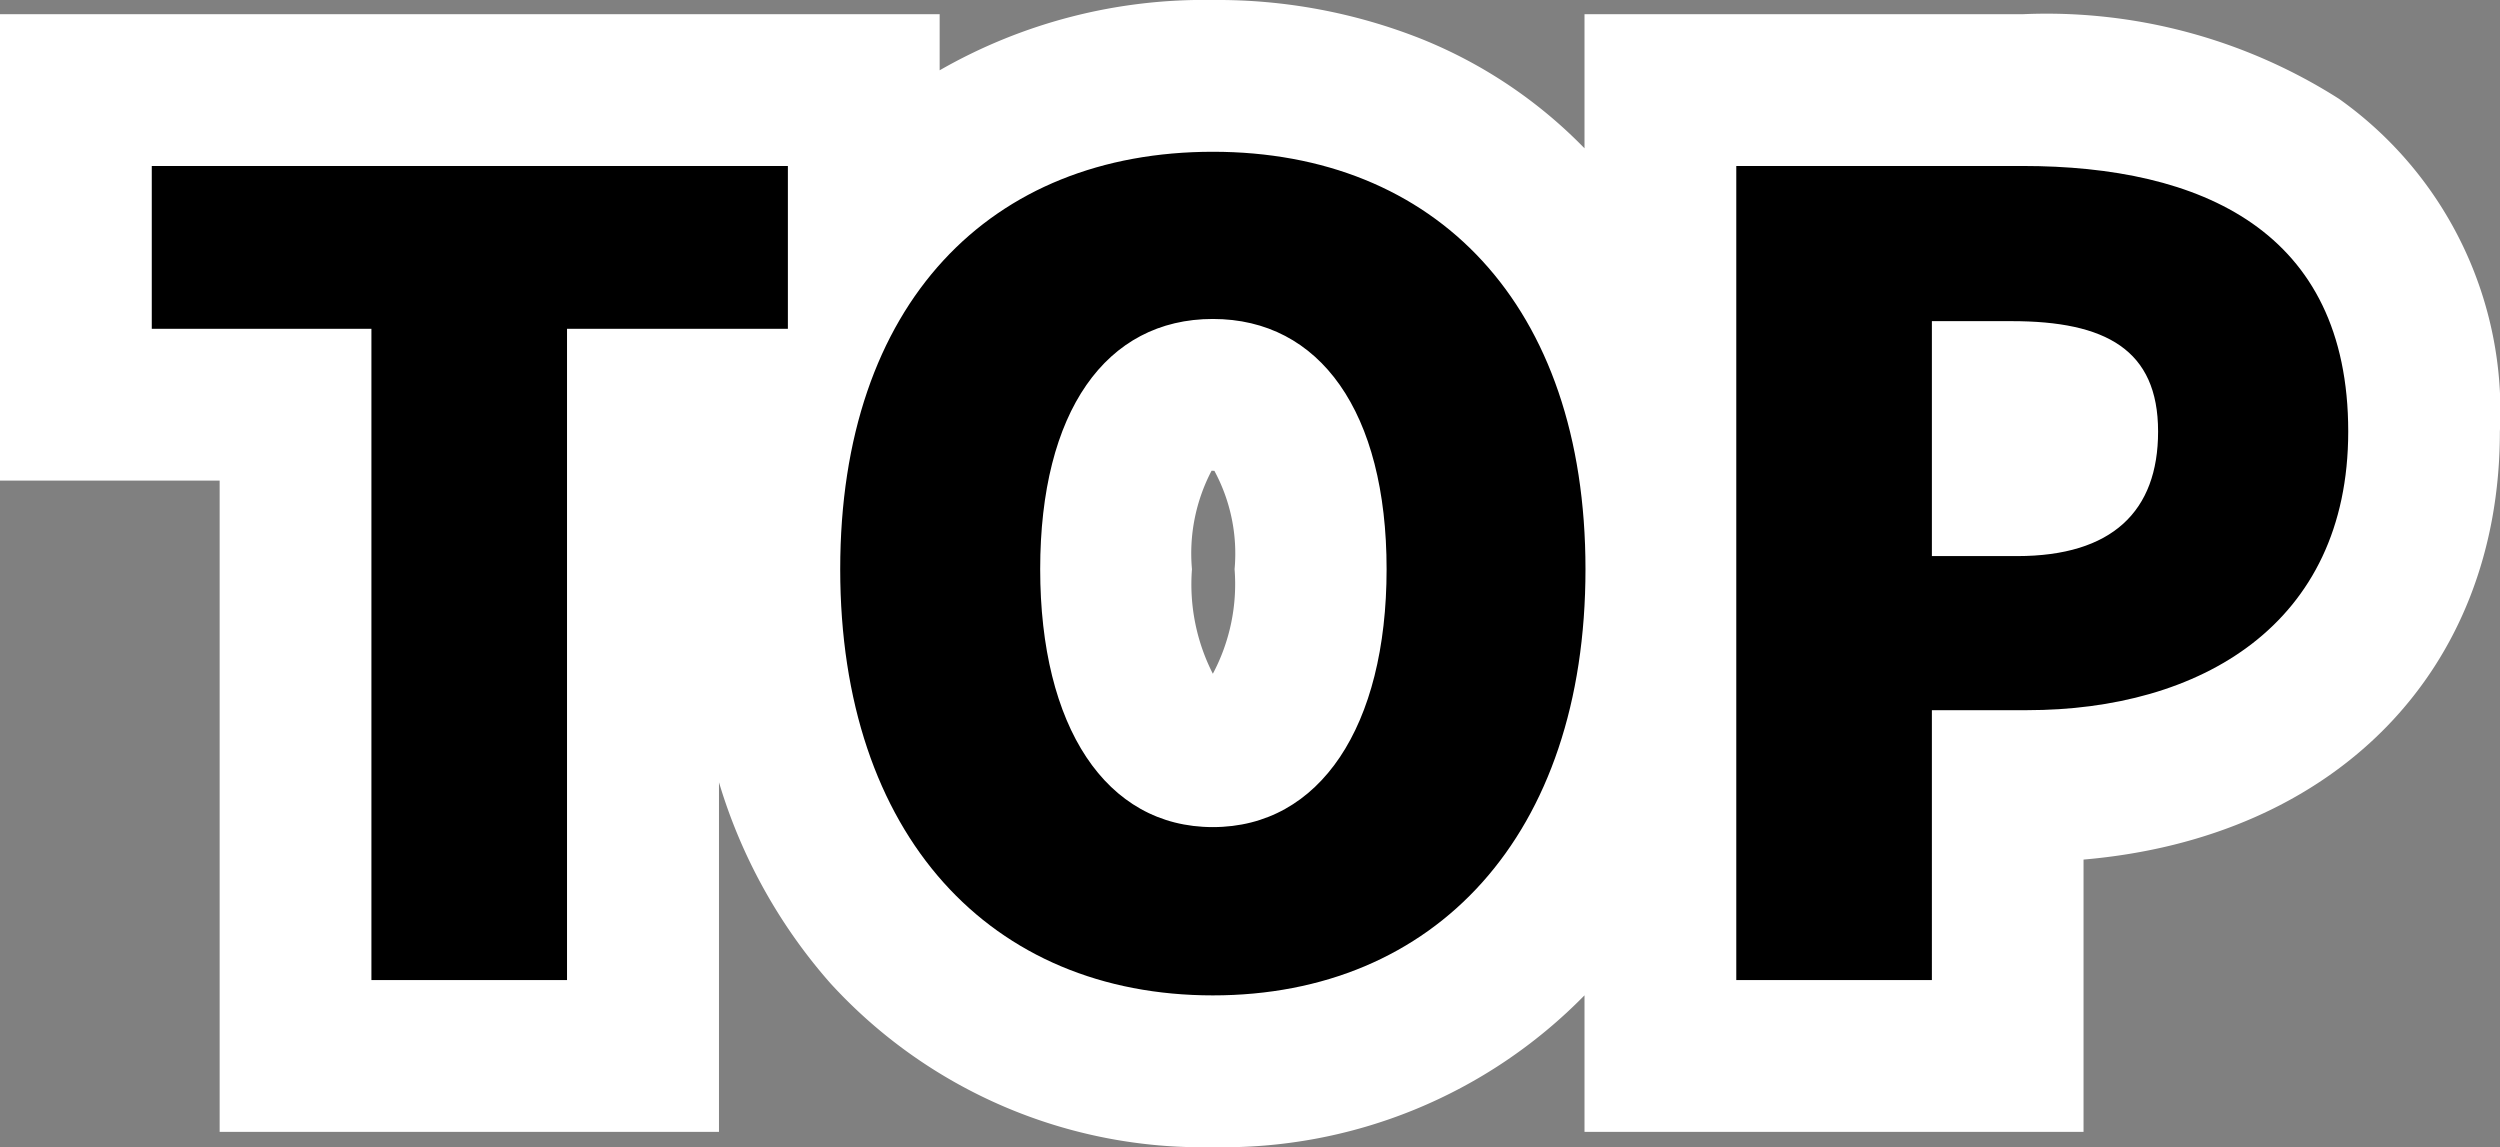
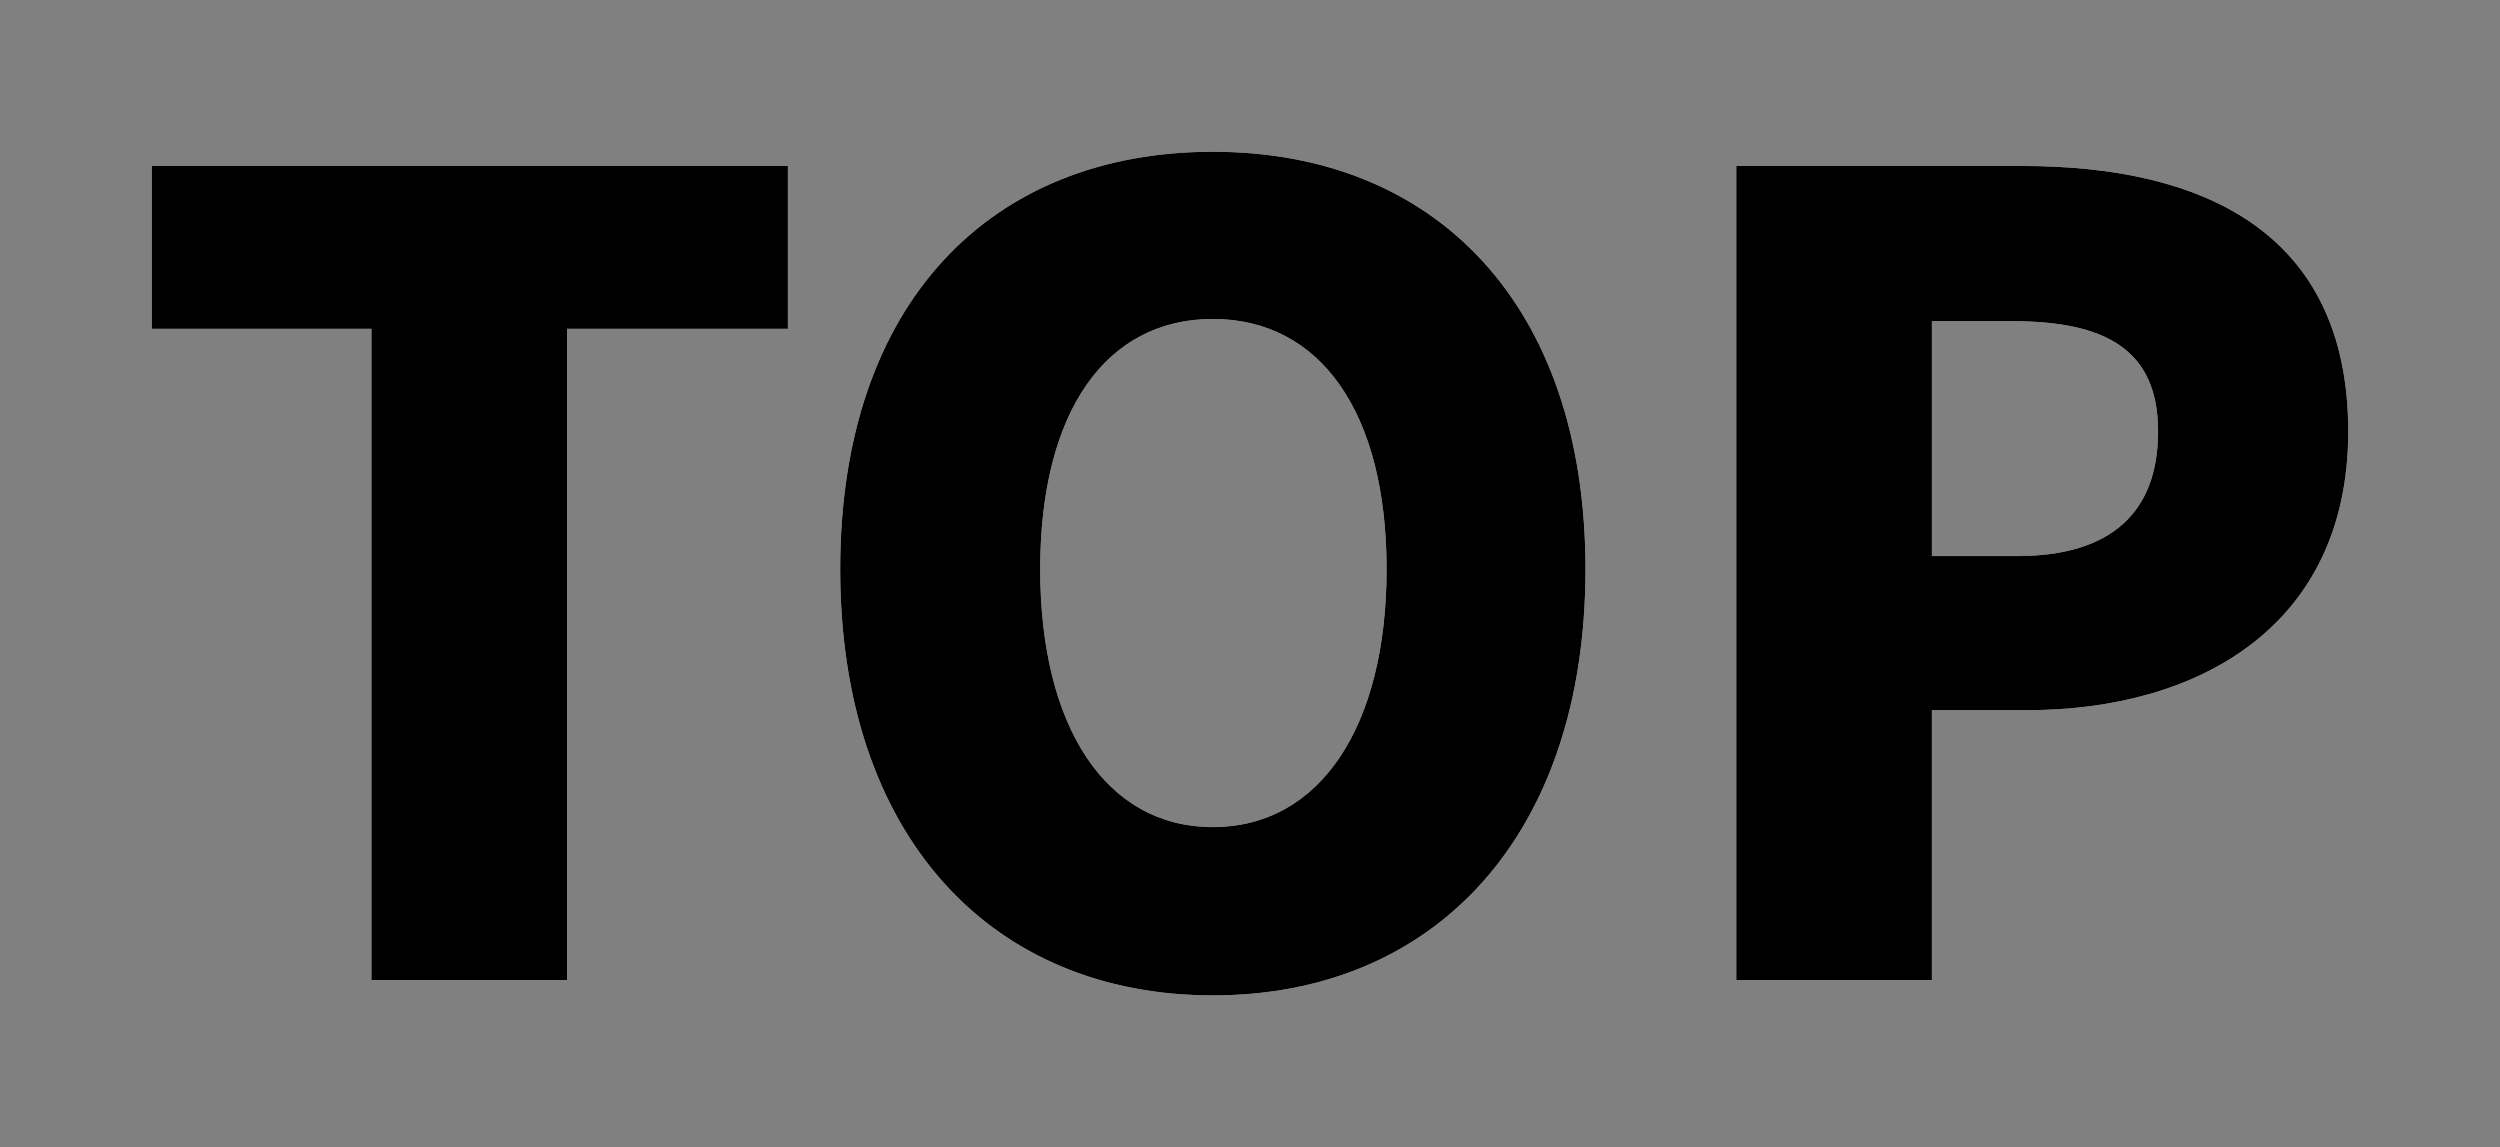
<svg xmlns="http://www.w3.org/2000/svg" width="41.18" height="18.896" viewBox="0 0 41.18 18.896">
  <rect x="0" y="0" width="41.18" height="18.896" fill="#808080" stroke="none" />
  <g id="Group_4110" data-name="Group 4110" transform="translate(-90.022 -165.356)">
    <path id="Path_12936" data-name="Path 12936" d="M4.14,0H7.362V-10.728H11V-13.41H.522v2.682H4.14ZM18,.252c3.654,0,6.138-2.628,6.138-7.02,0-4.374-2.484-6.876-6.138-6.876s-6.138,2.484-6.138,6.876S14.346.252,18,.252ZM18-2.52c-1.764,0-2.844-1.656-2.844-4.248S16.236-10.89,18-10.89s2.862,1.53,2.862,4.122S19.764-2.52,18-2.52ZM26.622,0h3.222V-4.446H31.41c2.844,0,5.292-1.4,5.292-4.59,0-3.312-2.43-4.374-5.364-4.374H26.622Zm3.222-6.984v-3.87h1.314c1.548,0,2.412.468,2.412,1.818,0,1.314-.756,2.052-2.322,2.052Z" transform="translate(92 181.5)" fill="#fff" />
-     <path id="Path_12936_-_Outline" data-name="Path 12936 - Outline" d="M18,2.752a8.3,8.3,0,0,1-6.3-2.7,8.824,8.824,0,0,1-1.835-3.31V2.5H1.64V-8.228H-1.978V-15.91H13.5v.924A8.753,8.753,0,0,1,18-16.144a9.108,9.108,0,0,1,3.44.643,7.819,7.819,0,0,1,2.682,1.8V-15.91h7.216a8.966,8.966,0,0,1,5.212,1.394A6.308,6.308,0,0,1,39.2-9.036c0,3.951-2.718,6.694-6.858,7.051V2.5H24.122V.251A8.331,8.331,0,0,1,18,2.752ZM17.979-8.39a2.936,2.936,0,0,0-.323,1.622A3.245,3.245,0,0,0,18-5.046a3.147,3.147,0,0,0,.358-1.722,2.868,2.868,0,0,0-.333-1.621Z" transform="translate(92 181.5)" fill="#fff" />
    <path id="Path_12937" data-name="Path 12937" d="M4.14,0H7.362V-10.728H11V-13.41H.522v2.682H4.14ZM18,.252c3.654,0,6.138-2.628,6.138-7.02,0-4.374-2.484-6.876-6.138-6.876s-6.138,2.484-6.138,6.876S14.346.252,18,.252ZM18-2.52c-1.764,0-2.844-1.656-2.844-4.248S16.236-10.89,18-10.89s2.862,1.53,2.862,4.122S19.764-2.52,18-2.52ZM26.622,0h3.222V-4.446H31.41c2.844,0,5.292-1.4,5.292-4.59,0-3.312-2.43-4.374-5.364-4.374H26.622Zm3.222-6.984v-3.87h1.314c1.548,0,2.412.468,2.412,1.818,0,1.314-.756,2.052-2.322,2.052Z" transform="translate(92 181.5)" />
  </g>
</svg>